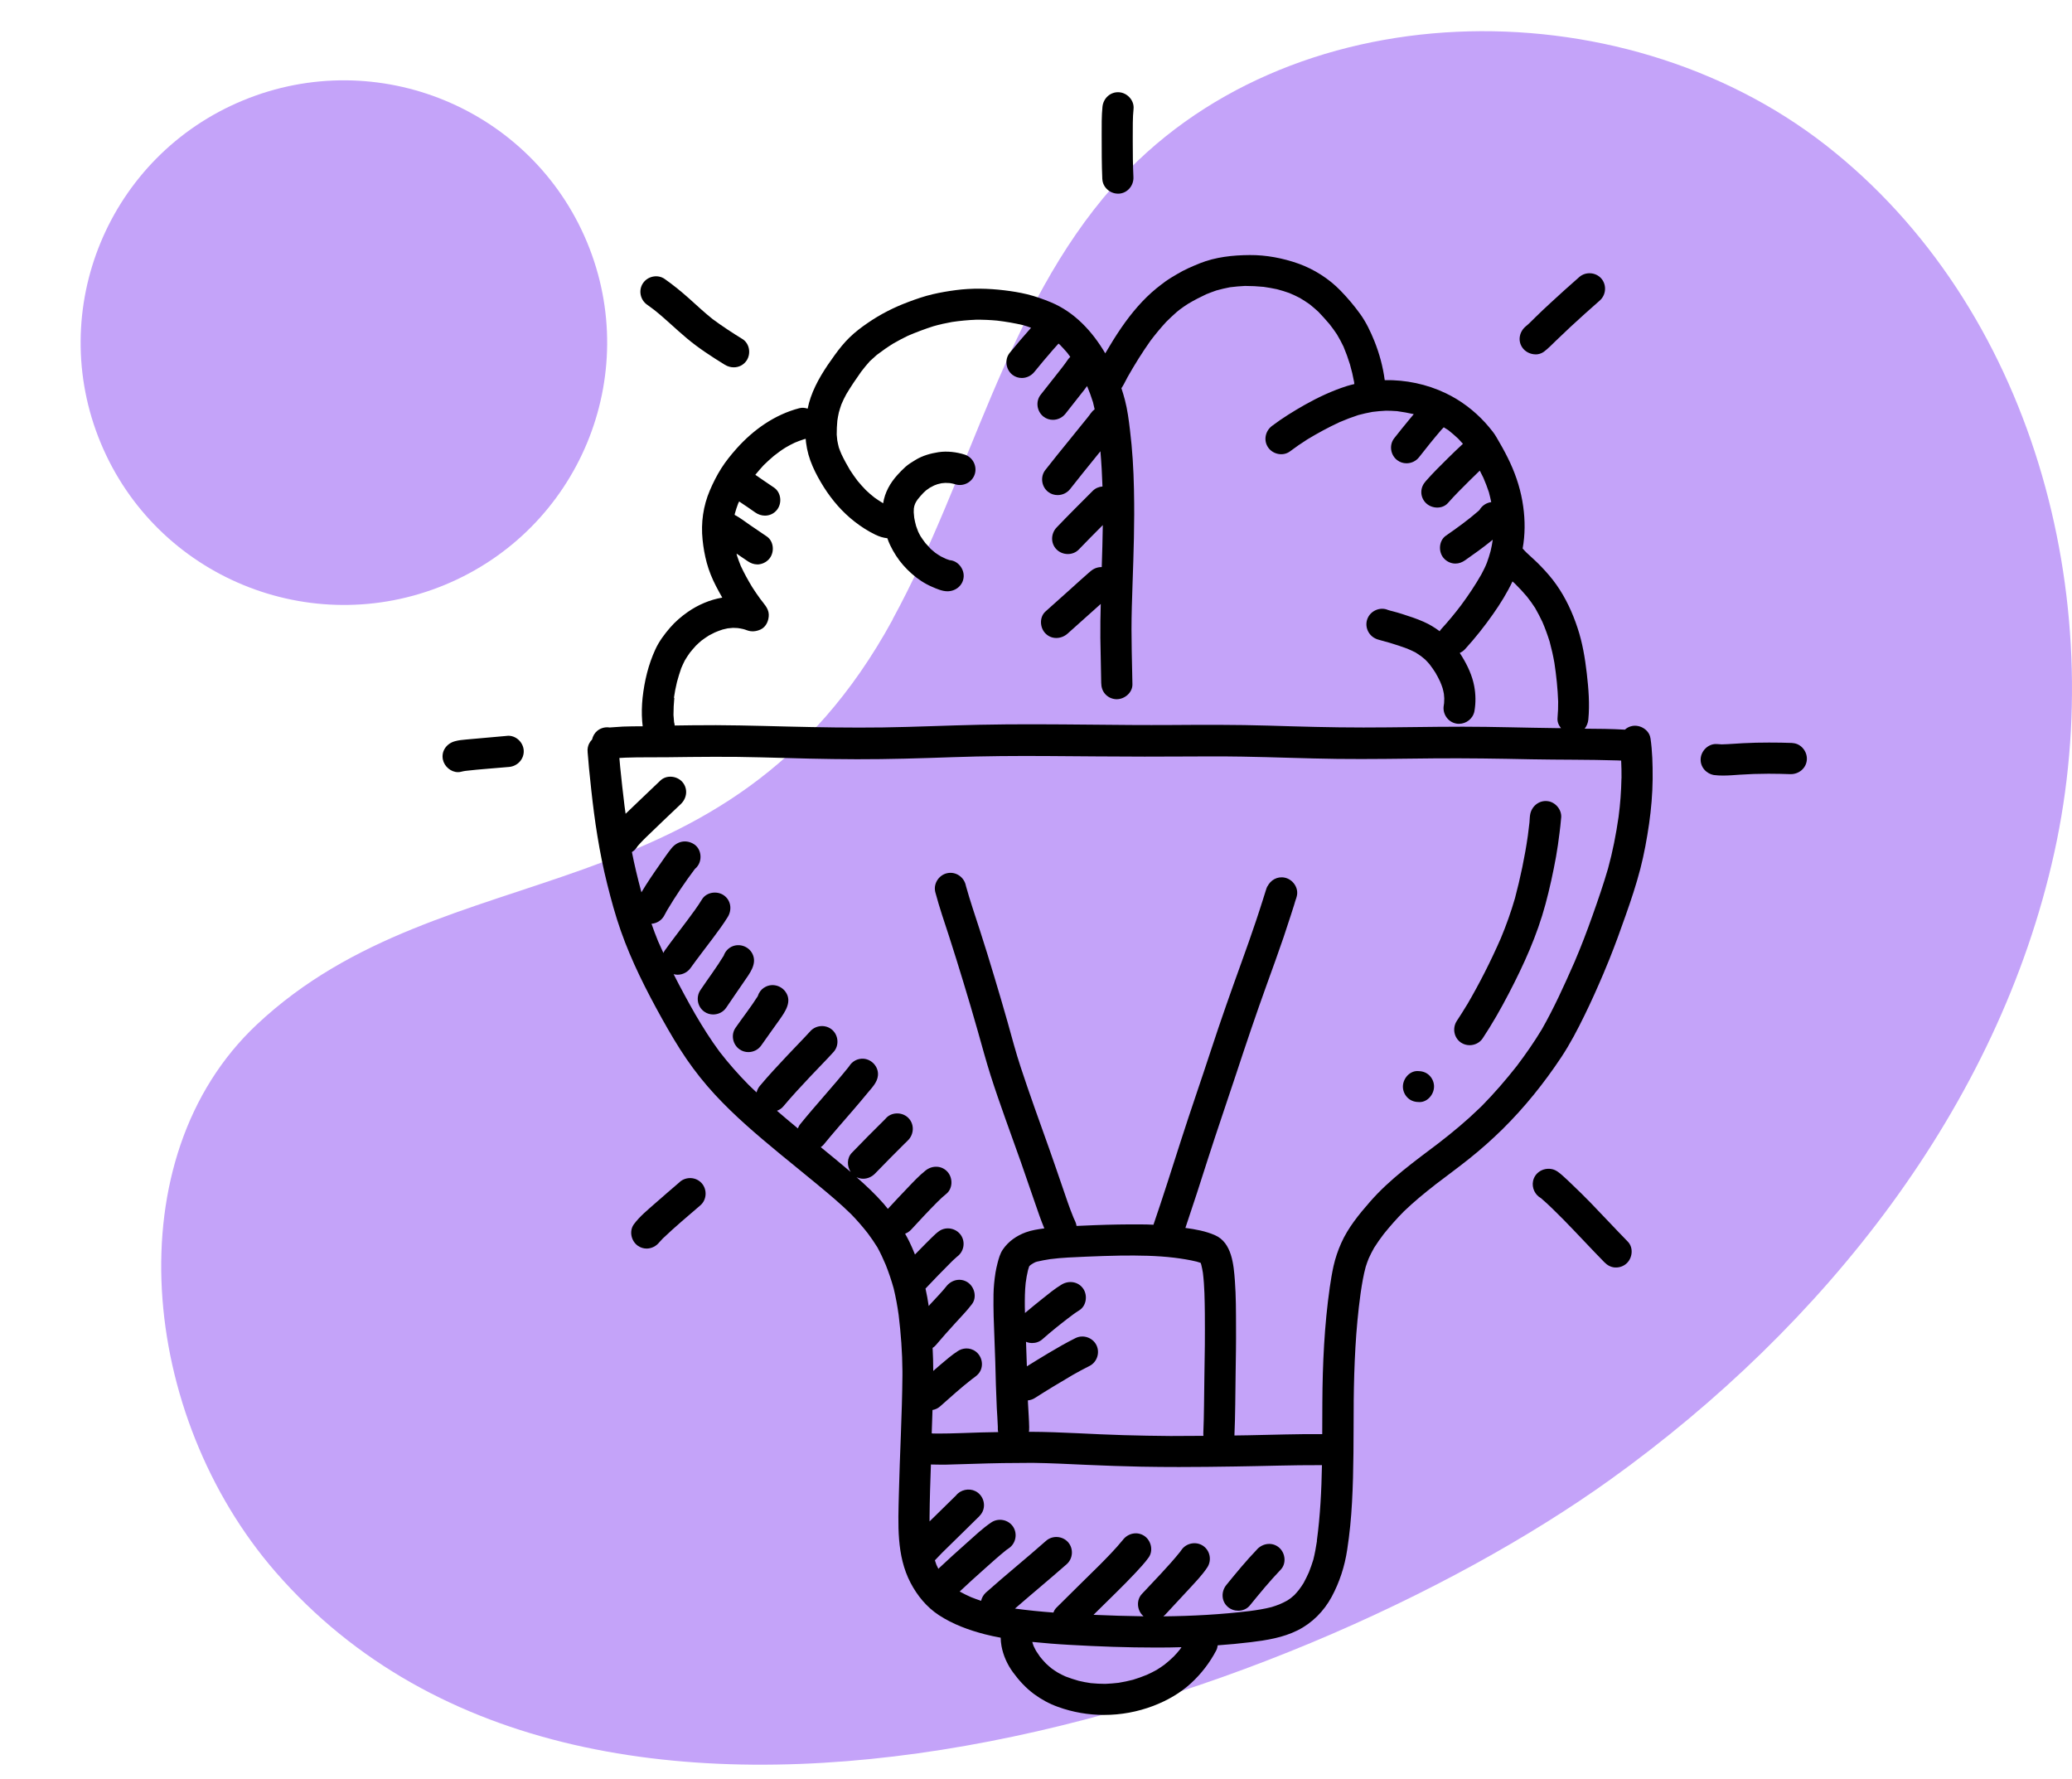
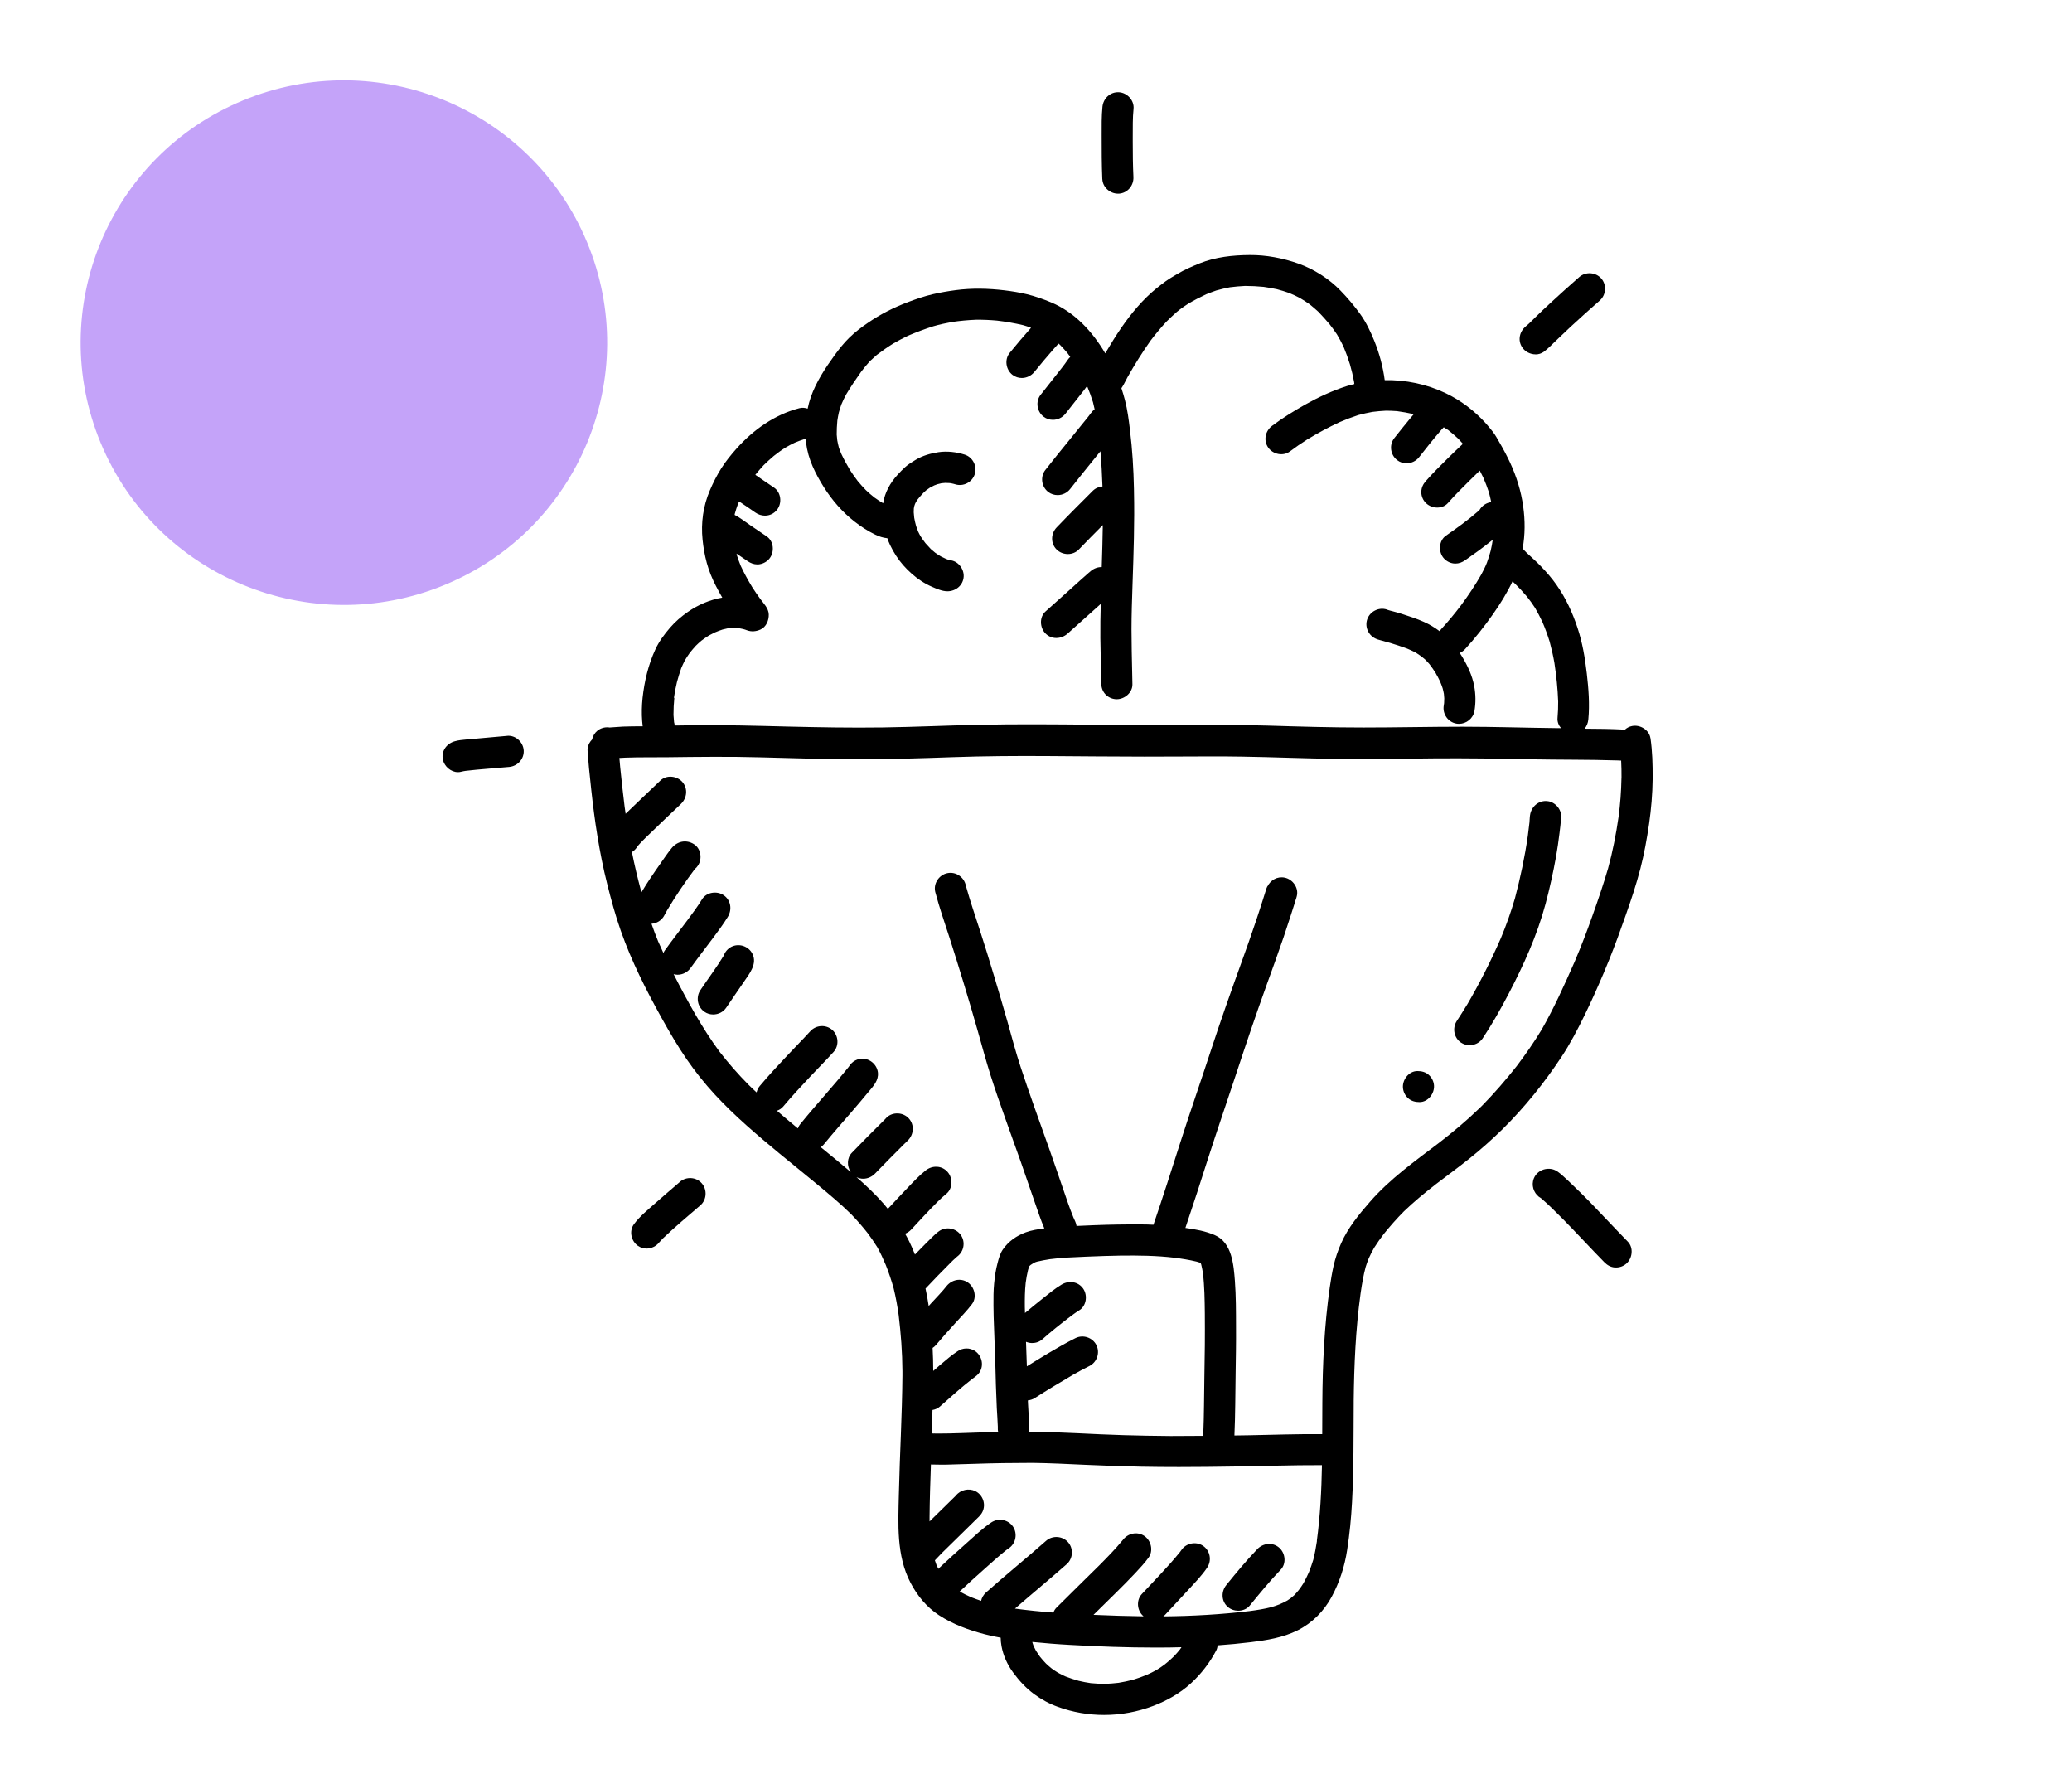
<svg xmlns="http://www.w3.org/2000/svg" width="99" height="85" viewBox="0 0 99 85" fill="none">
-   <path d="M42.645 29.592C46.373 22.777 48.033 14.747 53.179 8.914C61.448 -0.46 77.354 -0.77 87.222 6.924C97.091 14.626 100.845 28.532 98.155 40.724C95.465 52.915 87.136 63.349 76.973 70.656C61.569 81.71 28.391 92.6 13.168 75.093C6.673 67.623 5.471 55.328 12.269 48.944C21.325 40.44 34.739 44.093 42.653 29.592H42.645Z" fill="#C4A3F9" />
  <path d="M21.244 27.942C27.66 25.294 30.708 17.966 28.05 11.574C25.392 5.182 18.035 2.146 11.618 4.794C5.202 7.442 2.155 14.77 4.813 21.162C7.47 27.554 14.827 30.589 21.244 27.942Z" fill="#C4A3F9" />
  <g clip-path="url(#clip0_14_1962)">
    <path d="M55.212 13.809C55.231 13.795 55.251 13.781 55.267 13.768C55.272 13.762 55.281 13.757 55.286 13.751C55.261 13.771 55.237 13.792 55.212 13.812V13.809Z" fill="black" />
    <path d="M69.831 31.364C69.831 31.364 69.84 31.378 69.842 31.384C69.856 31.405 69.87 31.424 69.883 31.446C69.867 31.419 69.85 31.392 69.831 31.364Z" fill="black" />
    <path d="M52.074 27.306C52.074 27.306 52.072 27.309 52.069 27.312C52.096 27.29 52.121 27.265 52.145 27.243C52.121 27.265 52.096 27.287 52.072 27.306H52.074Z" fill="black" />
    <path d="M36.412 22.9C36.431 22.914 36.453 22.928 36.472 22.941C36.477 22.947 36.486 22.95 36.491 22.955C36.464 22.936 36.437 22.919 36.412 22.9Z" fill="black" />
    <path d="M78.858 35.266C78.801 34.865 78.364 34.605 77.982 34.681C77.844 34.708 77.73 34.77 77.638 34.855C76.999 34.819 76.356 34.811 75.714 34.809C75.812 34.687 75.874 34.538 75.89 34.373C75.961 33.639 75.901 32.897 75.817 32.169C75.731 31.429 75.609 30.693 75.373 29.989C75.132 29.261 74.812 28.567 74.37 27.939C74.151 27.625 73.896 27.333 73.63 27.057C73.411 26.826 73.17 26.618 72.939 26.401C72.904 26.366 72.869 26.331 72.834 26.293C72.809 26.261 72.782 26.231 72.752 26.201C72.872 25.54 72.872 24.863 72.779 24.197C72.679 23.466 72.463 22.773 72.154 22.104C72.004 21.782 71.837 21.465 71.658 21.159C71.552 20.975 71.449 20.78 71.319 20.615C71.205 20.469 71.089 20.331 70.967 20.195C70.43 19.608 69.796 19.126 69.075 18.782C68.168 18.349 67.162 18.14 66.162 18.159C66.078 17.515 65.905 16.881 65.664 16.283C65.485 15.842 65.276 15.398 64.997 15.01C64.71 14.61 64.393 14.236 64.051 13.884C63.499 13.313 62.778 12.855 62.03 12.59C61.293 12.33 60.496 12.178 59.713 12.184C58.903 12.189 58.082 12.276 57.323 12.579C56.957 12.728 56.589 12.885 56.247 13.091C56.06 13.202 55.871 13.31 55.694 13.437C55.548 13.543 55.407 13.654 55.266 13.765C54.611 14.296 54.047 14.97 53.57 15.666C53.299 16.061 53.05 16.467 52.809 16.879C52.196 15.836 51.345 14.913 50.221 14.444C49.844 14.287 49.47 14.155 49.075 14.057C48.72 13.971 48.351 13.911 47.988 13.868C47.218 13.776 46.435 13.757 45.663 13.86C45.294 13.908 44.929 13.971 44.566 14.055C44.17 14.147 43.78 14.282 43.4 14.425C42.717 14.68 42.064 15.01 41.463 15.425C41.154 15.636 40.85 15.866 40.582 16.129C40.319 16.386 40.094 16.67 39.88 16.965C39.425 17.591 38.994 18.246 38.737 18.98C38.675 19.156 38.628 19.337 38.59 19.521C38.463 19.478 38.325 19.464 38.189 19.5C37.016 19.806 36 20.526 35.198 21.422C34.93 21.723 34.675 22.037 34.461 22.375C34.249 22.711 34.071 23.063 33.916 23.428C33.599 24.168 33.485 24.98 33.569 25.781C33.607 26.158 33.672 26.526 33.77 26.889C33.873 27.27 34.027 27.644 34.209 27.996C34.306 28.183 34.407 28.367 34.51 28.548C33.922 28.646 33.347 28.895 32.865 29.231C32.55 29.45 32.261 29.699 32.011 29.989C31.743 30.3 31.488 30.641 31.315 31.018C30.976 31.749 30.789 32.542 30.702 33.338C30.664 33.706 30.654 34.083 30.683 34.451C30.689 34.53 30.697 34.614 30.708 34.695C30.396 34.695 30.082 34.695 29.77 34.708C29.556 34.716 29.339 34.743 29.123 34.752C29.109 34.752 29.096 34.749 29.082 34.746C28.89 34.727 28.692 34.784 28.54 34.909C28.413 35.011 28.326 35.163 28.288 35.328C28.188 35.428 28.114 35.559 28.087 35.699C28.071 35.77 28.069 35.843 28.077 35.913C28.077 35.921 28.077 35.927 28.077 35.935C28.104 36.187 28.117 36.438 28.142 36.693C28.174 37.037 28.212 37.383 28.25 37.727C28.331 38.466 28.423 39.206 28.545 39.939C28.67 40.703 28.819 41.464 29.009 42.217C29.198 42.972 29.402 43.727 29.662 44.464C30.174 45.923 30.878 47.307 31.629 48.658C31.998 49.319 32.38 49.974 32.808 50.597C33.217 51.192 33.669 51.758 34.16 52.289C35.111 53.318 36.179 54.222 37.257 55.113C37.848 55.6 38.447 56.08 39.038 56.57C39.593 57.03 40.151 57.493 40.666 57.999C40.948 58.289 41.211 58.592 41.46 58.909C41.623 59.128 41.777 59.35 41.921 59.583C42.072 59.857 42.2 60.138 42.322 60.425C42.468 60.794 42.593 61.164 42.699 61.544C42.801 61.963 42.877 62.386 42.937 62.813C43.045 63.704 43.113 64.598 43.118 65.497C43.118 65.572 43.118 65.648 43.118 65.727C43.118 65.724 43.118 65.719 43.118 65.716C43.102 67.6 42.991 69.485 42.948 71.369C42.915 72.794 42.823 74.305 43.506 75.609C43.828 76.224 44.276 76.771 44.858 77.153C45.525 77.591 46.286 77.868 47.056 78.068C47.305 78.133 47.557 78.184 47.812 78.231C47.815 78.366 47.828 78.504 47.852 78.634C47.934 79.083 48.132 79.519 48.403 79.888C48.69 80.28 49.018 80.638 49.41 80.927C49.757 81.182 50.137 81.388 50.543 81.534C51.256 81.794 52.007 81.921 52.754 81.921C53.554 81.921 54.353 81.775 55.106 81.488C55.765 81.236 56.383 80.887 56.906 80.407C57.396 79.955 57.797 79.435 58.109 78.845C58.15 78.767 58.171 78.68 58.182 78.596C58.713 78.558 59.244 78.509 59.773 78.444C60.537 78.35 61.301 78.228 61.997 77.881C62.697 77.532 63.255 76.966 63.626 76.281C64.005 75.577 64.249 74.824 64.368 74.034C64.485 73.281 64.558 72.526 64.599 71.765C64.686 70.197 64.669 68.627 64.68 67.059C64.68 67.075 64.68 67.094 64.68 67.11C64.68 67.064 64.68 67.018 64.68 66.972C64.68 66.967 64.68 66.964 64.68 66.959C64.68 66.945 64.68 66.929 64.68 66.913C64.68 66.913 64.68 66.918 64.68 66.921C64.699 65.218 64.772 63.504 65.005 61.814C65.011 61.782 65.013 61.749 65.019 61.717C65.078 61.316 65.146 60.913 65.252 60.52C65.295 60.385 65.341 60.252 65.395 60.119C65.474 59.943 65.561 59.773 65.656 59.605C65.799 59.377 65.954 59.161 66.116 58.947C66.42 58.571 66.737 58.21 67.078 57.867C67.55 57.414 68.054 56.997 68.571 56.597C68.555 56.608 68.539 56.621 68.522 56.632C68.544 56.616 68.569 56.597 68.59 56.58C69.132 56.166 69.685 55.763 70.219 55.335C70.766 54.899 71.287 54.433 71.788 53.943C72.845 52.898 73.779 51.736 74.6 50.499C75.023 49.86 75.378 49.178 75.714 48.49C76.031 47.843 76.324 47.185 76.606 46.524C76.703 46.297 76.798 46.067 76.89 45.837C77.169 45.141 77.427 44.437 77.673 43.73C77.933 42.996 78.18 42.254 78.375 41.502C78.559 40.792 78.689 40.067 78.795 39.341C78.895 38.637 78.955 37.93 78.963 37.221C78.963 37.188 78.963 37.156 78.963 37.123C78.963 37.132 78.963 37.14 78.963 37.145C78.966 36.517 78.95 35.886 78.86 35.263L78.858 35.266ZM32.198 33.346C32.233 33.089 32.285 32.837 32.344 32.586C32.404 32.361 32.472 32.139 32.55 31.917C32.602 31.792 32.661 31.67 32.721 31.549C32.797 31.421 32.876 31.299 32.962 31.18C33.054 31.067 33.147 30.956 33.244 30.85C33.331 30.766 33.417 30.685 33.51 30.606C33.629 30.517 33.751 30.433 33.876 30.354C33.968 30.303 34.06 30.257 34.155 30.211C34.276 30.16 34.398 30.113 34.523 30.073C34.604 30.051 34.686 30.032 34.767 30.016C34.854 30.005 34.938 29.997 35.024 29.992C35.1 29.992 35.176 29.997 35.249 30.002C35.336 30.013 35.42 30.029 35.507 30.049C35.569 30.065 35.631 30.084 35.691 30.108C35.91 30.189 36.125 30.165 36.336 30.073C36.612 29.948 36.742 29.631 36.732 29.347C36.718 29.047 36.49 28.835 36.325 28.608C36.187 28.421 36.059 28.232 35.935 28.037C35.737 27.709 35.553 27.376 35.393 27.032C35.328 26.87 35.268 26.707 35.214 26.542C35.206 26.51 35.2 26.477 35.192 26.445C35.371 26.567 35.547 26.688 35.729 26.81C35.87 26.905 36.022 26.962 36.187 26.962C36.219 26.962 36.255 26.962 36.29 26.954C36.482 26.924 36.658 26.821 36.775 26.669C37.011 26.361 36.973 25.852 36.634 25.624C36.363 25.443 36.095 25.261 35.829 25.077C35.591 24.915 35.358 24.728 35.1 24.595C35.103 24.576 35.106 24.555 35.111 24.536C35.157 24.373 35.206 24.216 35.266 24.059C35.282 24.024 35.301 23.989 35.317 23.954C35.407 24.013 35.493 24.076 35.583 24.135C35.615 24.157 35.645 24.178 35.678 24.197C35.816 24.292 35.954 24.387 36.089 24.482C36.227 24.579 36.39 24.631 36.55 24.631C36.77 24.631 36.986 24.536 37.133 24.343C37.371 24.032 37.325 23.534 36.992 23.298C36.818 23.177 36.645 23.06 36.471 22.944C36.417 22.909 36.366 22.871 36.312 22.835C36.32 22.841 36.325 22.843 36.333 22.849C36.249 22.795 36.171 22.738 36.089 22.681C36.219 22.527 36.347 22.37 36.485 22.224C36.642 22.069 36.805 21.923 36.973 21.779C37.154 21.636 37.339 21.5 37.534 21.379C37.677 21.295 37.824 21.216 37.975 21.146C38.119 21.084 38.265 21.032 38.414 20.983C38.441 20.975 38.468 20.967 38.496 20.962C38.501 21.021 38.504 21.078 38.512 21.138C38.561 21.536 38.669 21.912 38.829 22.278C38.978 22.624 39.168 22.96 39.368 23.279C39.764 23.902 40.249 24.463 40.834 24.918C41.138 25.156 41.471 25.37 41.818 25.538C42.008 25.63 42.186 25.689 42.398 25.711C42.436 25.825 42.479 25.933 42.531 26.041C42.614 26.217 42.709 26.382 42.815 26.547C43.018 26.864 43.278 27.154 43.56 27.403C43.845 27.658 44.175 27.877 44.528 28.029C44.75 28.126 45.018 28.245 45.267 28.245C45.674 28.245 46.026 27.953 46.045 27.536C46.061 27.159 45.763 26.786 45.376 26.759C45.319 26.742 45.265 26.724 45.21 26.702C45.124 26.664 45.04 26.623 44.956 26.58C44.864 26.526 44.774 26.466 44.685 26.404C44.614 26.347 44.544 26.288 44.476 26.228C44.387 26.136 44.3 26.041 44.216 25.944C44.135 25.838 44.059 25.73 43.986 25.619C43.945 25.546 43.904 25.47 43.869 25.394C43.834 25.307 43.804 25.221 43.772 25.131C43.736 25.002 43.706 24.869 43.682 24.736C43.671 24.649 43.663 24.563 43.658 24.474C43.658 24.414 43.658 24.352 43.663 24.292C43.669 24.254 43.677 24.214 43.685 24.176C43.696 24.14 43.706 24.105 43.72 24.073C43.736 24.038 43.753 24.005 43.769 23.973C43.796 23.932 43.823 23.891 43.85 23.851C43.934 23.745 44.023 23.645 44.116 23.547C44.159 23.504 44.202 23.463 44.246 23.426C44.303 23.382 44.362 23.342 44.422 23.301C44.492 23.261 44.563 23.225 44.633 23.19C44.685 23.168 44.736 23.149 44.79 23.131C44.855 23.114 44.918 23.098 44.986 23.084C45.045 23.076 45.105 23.071 45.164 23.068C45.235 23.068 45.308 23.071 45.378 23.076C45.441 23.084 45.5 23.098 45.56 23.112C45.584 23.12 45.611 23.128 45.636 23.133C46.023 23.258 46.449 23.041 46.573 22.654C46.698 22.27 46.481 21.839 46.094 21.717C45.696 21.59 45.248 21.538 44.834 21.601C44.457 21.66 44.08 21.766 43.75 21.966C43.582 22.069 43.406 22.172 43.259 22.305C43.127 22.424 43.002 22.551 42.883 22.684C42.533 23.068 42.276 23.523 42.197 24.04C42.056 23.954 41.918 23.867 41.785 23.77C41.639 23.656 41.501 23.537 41.368 23.409C41.233 23.269 41.102 23.125 40.978 22.974C40.848 22.803 40.726 22.63 40.609 22.448C40.466 22.204 40.327 21.955 40.206 21.698C40.162 21.595 40.119 21.49 40.081 21.381C40.051 21.268 40.027 21.151 40.005 21.038C39.994 20.945 39.986 20.856 39.978 20.761C39.978 20.539 39.986 20.317 40.008 20.095C40.027 19.963 40.051 19.833 40.081 19.7C40.116 19.573 40.157 19.445 40.2 19.321C40.27 19.15 40.352 18.985 40.441 18.823C40.661 18.457 40.897 18.105 41.143 17.761C41.276 17.585 41.414 17.417 41.563 17.252C41.672 17.149 41.783 17.049 41.896 16.952C42.151 16.757 42.414 16.575 42.688 16.405C42.915 16.275 43.146 16.153 43.381 16.039C43.78 15.869 44.183 15.717 44.598 15.584C44.891 15.5 45.186 15.435 45.487 15.381C45.869 15.324 46.251 15.289 46.636 15.273C46.969 15.27 47.3 15.284 47.633 15.314C48.056 15.365 48.473 15.435 48.888 15.533C49.015 15.568 49.14 15.611 49.264 15.658C48.915 16.053 48.571 16.451 48.24 16.86C47.985 17.177 48.061 17.661 48.375 17.905C48.511 18.008 48.665 18.056 48.822 18.056C49.047 18.056 49.27 17.953 49.421 17.767C49.714 17.404 50.015 17.049 50.321 16.697C50.405 16.602 50.492 16.508 50.576 16.413C50.597 16.432 50.622 16.451 50.644 16.47C50.768 16.597 50.885 16.727 51.001 16.862C51.05 16.922 51.091 16.987 51.137 17.047C51.093 17.09 51.053 17.136 51.017 17.187C51.012 17.195 51.007 17.203 51.001 17.212C51.001 17.209 51.004 17.206 51.007 17.201C51.007 17.203 51.004 17.209 51.001 17.212C50.822 17.472 50.622 17.715 50.427 17.964C50.194 18.262 49.958 18.56 49.722 18.858C49.47 19.177 49.541 19.657 49.86 19.903C49.993 20.006 50.15 20.055 50.307 20.055C50.532 20.055 50.755 19.954 50.904 19.768C51.202 19.391 51.5 19.012 51.795 18.636C51.844 18.571 51.893 18.506 51.941 18.441C52.047 18.695 52.142 18.953 52.223 19.213C52.253 19.326 52.278 19.437 52.302 19.551C52.231 19.605 52.169 19.668 52.118 19.743C52.126 19.73 52.134 19.719 52.142 19.708C52.009 19.9 51.852 20.082 51.706 20.263C51.508 20.512 51.305 20.759 51.104 21.008C50.714 21.487 50.324 21.966 49.944 22.454C49.695 22.773 49.76 23.252 50.083 23.499C50.215 23.602 50.375 23.65 50.532 23.65C50.757 23.65 50.982 23.55 51.129 23.363C51.538 22.841 51.955 22.326 52.372 21.812C52.44 21.728 52.511 21.641 52.578 21.557C52.627 22.118 52.657 22.678 52.676 23.239C52.505 23.252 52.34 23.32 52.212 23.447C51.633 24.027 51.053 24.603 50.486 25.196C50.205 25.489 50.191 25.957 50.486 26.25C50.63 26.393 50.825 26.466 51.023 26.466C51.212 26.466 51.402 26.396 51.543 26.252C51.922 25.857 52.307 25.47 52.692 25.083C52.684 25.752 52.662 26.42 52.641 27.089C52.41 27.084 52.183 27.186 52.02 27.376C52.042 27.354 52.061 27.33 52.082 27.306C51.757 27.584 51.443 27.88 51.123 28.164C50.733 28.511 50.345 28.863 49.955 29.209C49.652 29.48 49.679 29.986 49.955 30.262C50.102 30.409 50.283 30.476 50.47 30.476C50.663 30.476 50.858 30.403 51.012 30.265C51.54 29.794 52.066 29.323 52.594 28.849C52.578 29.393 52.57 29.938 52.575 30.482C52.586 31.197 52.603 31.911 52.616 32.623C52.619 32.824 52.673 33.008 52.811 33.16C52.944 33.306 53.131 33.392 53.329 33.401C53.34 33.401 53.348 33.401 53.359 33.401C53.735 33.401 54.115 33.084 54.107 32.688C54.104 32.51 54.098 32.331 54.096 32.152C54.082 31.456 54.063 30.761 54.063 30.062C54.063 29.363 54.088 28.635 54.112 27.92C54.163 26.439 54.215 24.958 54.182 23.474C54.182 23.428 54.182 23.382 54.18 23.334C54.18 23.339 54.18 23.344 54.18 23.347C54.161 22.41 54.104 21.471 53.99 20.542C53.933 20.063 53.871 19.575 53.749 19.11C53.7 18.92 53.643 18.731 53.581 18.544C53.621 18.484 53.66 18.422 53.695 18.357C53.757 18.238 53.819 18.121 53.882 18.002C54.218 17.407 54.581 16.827 54.976 16.269C55.212 15.958 55.461 15.658 55.727 15.37C55.887 15.211 56.05 15.056 56.22 14.908C56.212 14.916 56.201 14.924 56.193 14.929C56.25 14.883 56.307 14.837 56.364 14.791C56.491 14.691 56.629 14.604 56.767 14.512C57.049 14.344 57.337 14.195 57.632 14.057C57.792 13.992 57.952 13.933 58.114 13.876C58.331 13.814 58.548 13.765 58.767 13.722C59.006 13.692 59.244 13.67 59.483 13.659C59.783 13.659 60.079 13.673 60.377 13.703C60.591 13.732 60.802 13.773 61.014 13.816C61.212 13.868 61.404 13.927 61.596 13.995C61.77 14.068 61.938 14.144 62.103 14.231C62.263 14.325 62.417 14.425 62.569 14.531C62.715 14.648 62.854 14.767 62.992 14.894C63.176 15.086 63.352 15.281 63.523 15.482C63.648 15.641 63.767 15.804 63.878 15.972C63.992 16.164 64.097 16.356 64.192 16.556C64.309 16.835 64.412 17.117 64.501 17.407C64.582 17.686 64.647 17.964 64.699 18.249C64.704 18.281 64.707 18.314 64.71 18.346C64.591 18.376 64.471 18.403 64.352 18.441C63.656 18.663 62.984 18.977 62.35 19.334C61.805 19.643 61.277 19.968 60.778 20.344C60.453 20.588 60.358 21.043 60.596 21.381C60.824 21.706 61.309 21.806 61.634 21.563C61.897 21.365 62.168 21.178 62.447 21.002C62.428 21.013 62.409 21.024 62.39 21.035C62.412 21.021 62.434 21.008 62.458 20.994C62.464 20.991 62.469 20.989 62.472 20.986C62.466 20.989 62.464 20.991 62.458 20.994C62.959 20.691 63.469 20.415 64 20.168C64.295 20.041 64.593 19.927 64.9 19.827C65.124 19.768 65.347 19.716 65.574 19.676C65.788 19.648 66.002 19.63 66.219 19.619C66.398 19.619 66.574 19.627 66.753 19.64C67.021 19.676 67.287 19.724 67.55 19.784C67.485 19.862 67.42 19.938 67.355 20.017C67.105 20.32 66.856 20.626 66.615 20.935C66.365 21.254 66.433 21.733 66.756 21.98C66.888 22.083 67.046 22.131 67.203 22.131C67.428 22.131 67.653 22.031 67.802 21.842C68.146 21.4 68.498 20.962 68.864 20.537C68.891 20.507 68.921 20.477 68.948 20.447C68.962 20.436 68.972 20.423 68.983 20.412C69.054 20.458 69.129 20.499 69.2 20.547C69.362 20.675 69.517 20.81 69.669 20.951C69.747 21.032 69.823 21.116 69.899 21.2C69.65 21.43 69.403 21.668 69.162 21.907C68.81 22.256 68.455 22.605 68.127 22.979C67.991 23.131 67.91 23.304 67.91 23.512C67.91 23.704 67.991 23.894 68.132 24.032C68.273 24.17 68.474 24.246 68.671 24.246C68.864 24.246 69.054 24.176 69.184 24.027C69.512 23.653 69.867 23.306 70.219 22.954C70.379 22.795 70.539 22.638 70.704 22.481C70.761 22.594 70.82 22.705 70.875 22.822C70.972 23.049 71.064 23.279 71.14 23.515C71.181 23.672 71.219 23.829 71.251 23.986C71.018 24.016 70.812 24.154 70.693 24.357C70.671 24.376 70.652 24.395 70.631 24.417C70.143 24.842 69.617 25.221 69.086 25.589C68.753 25.819 68.718 26.328 68.956 26.634C69.078 26.788 69.257 26.891 69.452 26.916C69.482 26.919 69.512 26.921 69.541 26.921C69.709 26.921 69.861 26.862 70.002 26.764C70.427 26.469 70.847 26.166 71.251 25.841C71.276 25.822 71.3 25.8 71.324 25.781C71.297 25.963 71.265 26.144 71.221 26.323C71.17 26.51 71.113 26.694 71.045 26.878C71.045 26.883 71.043 26.886 71.04 26.891C70.967 27.078 70.875 27.257 70.78 27.436C70.49 27.947 70.162 28.435 69.812 28.909C69.514 29.304 69.197 29.686 68.864 30.049C68.834 30.081 68.81 30.116 68.788 30.154C68.552 29.978 68.3 29.824 68.029 29.705C67.699 29.558 67.357 29.445 67.013 29.336C66.856 29.285 66.696 29.239 66.536 29.198C66.463 29.179 66.39 29.163 66.32 29.139C65.962 28.982 65.525 29.155 65.358 29.507C65.181 29.878 65.347 30.319 65.71 30.498C65.794 30.541 65.891 30.566 65.981 30.59C66.127 30.628 66.273 30.669 66.42 30.712C66.693 30.796 66.964 30.882 67.233 30.983C67.368 31.04 67.498 31.099 67.628 31.164C67.72 31.221 67.81 31.283 67.899 31.345C67.964 31.397 68.029 31.451 68.094 31.505C68.168 31.578 68.235 31.651 68.303 31.73C68.406 31.865 68.506 32.006 68.596 32.152C68.579 32.125 68.563 32.098 68.547 32.071L68.642 32.225C68.626 32.198 68.609 32.171 68.59 32.144C68.671 32.282 68.745 32.42 68.812 32.566C68.856 32.669 68.894 32.772 68.929 32.878C68.953 32.965 68.972 33.054 68.989 33.143C68.997 33.216 69.005 33.289 69.007 33.36C69.007 33.436 69.005 33.511 68.999 33.587C68.994 33.625 68.989 33.66 68.983 33.698C68.913 34.099 69.181 34.492 69.582 34.565C69.625 34.573 69.669 34.576 69.712 34.576C70.064 34.576 70.387 34.321 70.449 33.966C70.517 33.571 70.511 33.17 70.438 32.778C70.344 32.271 70.121 31.798 69.856 31.362C69.82 31.305 69.782 31.248 69.747 31.191C69.842 31.148 69.932 31.085 70.005 31.004C70.484 30.479 70.926 29.921 71.335 29.339C71.685 28.841 72.007 28.324 72.267 27.774C72.305 27.809 72.343 27.842 72.381 27.877C72.582 28.075 72.774 28.28 72.956 28.497C73.097 28.673 73.227 28.854 73.349 29.044C73.473 29.261 73.587 29.48 73.695 29.707C73.828 30.016 73.942 30.33 74.042 30.65C74.134 30.988 74.21 31.326 74.27 31.67C74.362 32.279 74.427 32.897 74.449 33.514C74.451 33.774 74.443 34.029 74.419 34.286C74.4 34.473 74.47 34.646 74.584 34.781C74.5 34.781 74.413 34.781 74.329 34.781C72.85 34.765 71.373 34.714 69.894 34.714C68.311 34.714 66.731 34.752 65.149 34.752C63.566 34.752 62.114 34.708 60.599 34.662C59.06 34.616 57.521 34.622 55.982 34.633C54.689 34.641 53.394 34.63 52.101 34.616C50.329 34.6 48.554 34.584 46.785 34.622C45.251 34.654 43.72 34.727 42.186 34.749C40.661 34.77 39.135 34.743 37.609 34.706C36.097 34.668 34.588 34.624 33.076 34.646C32.797 34.649 32.518 34.651 32.236 34.657C32.233 34.6 32.222 34.543 32.206 34.492C32.206 34.489 32.206 34.483 32.206 34.481C32.193 34.37 32.185 34.261 32.179 34.151C32.179 33.874 32.193 33.598 32.22 33.325L32.198 33.346ZM44.65 68.518C44.609 68.502 44.568 68.491 44.528 68.48C44.528 68.48 44.528 68.48 44.528 68.478C44.555 68.486 44.579 68.494 44.606 68.499C44.62 68.505 44.636 68.513 44.652 68.518H44.65ZM56.388 78.78C56.291 78.902 56.19 79.018 56.082 79.129C55.941 79.267 55.795 79.395 55.64 79.517C55.516 79.609 55.388 79.695 55.258 79.774C55.106 79.858 54.955 79.934 54.798 80.004C54.581 80.093 54.364 80.172 54.139 80.24C53.911 80.299 53.681 80.348 53.448 80.386C53.234 80.41 53.023 80.429 52.809 80.437C52.575 80.437 52.348 80.424 52.118 80.402C51.922 80.375 51.73 80.337 51.538 80.291C51.326 80.231 51.12 80.164 50.914 80.085C50.792 80.031 50.676 79.972 50.559 79.909C50.454 79.844 50.351 79.777 50.251 79.704C50.156 79.628 50.066 79.549 49.977 79.465C49.874 79.36 49.779 79.249 49.687 79.135C49.622 79.043 49.56 78.951 49.5 78.856C49.459 78.783 49.421 78.707 49.386 78.631C49.367 78.582 49.351 78.534 49.335 78.482C49.332 78.466 49.327 78.45 49.324 78.434C49.92 78.493 50.513 78.542 51.112 78.574C52.486 78.653 53.86 78.702 55.236 78.702C55.28 78.702 55.323 78.702 55.364 78.702C55.724 78.702 56.087 78.696 56.45 78.685C56.429 78.715 56.413 78.748 56.388 78.777V78.78ZM62.924 73.603C62.921 73.63 62.916 73.657 62.913 73.684C62.916 73.66 62.919 73.636 62.924 73.611C62.878 73.912 62.824 74.21 62.751 74.502C62.688 74.703 62.621 74.9 62.542 75.098C62.464 75.274 62.377 75.45 62.285 75.62C62.214 75.734 62.141 75.842 62.06 75.948C61.992 76.032 61.922 76.113 61.846 76.194C61.789 76.246 61.726 76.297 61.667 76.346C61.613 76.384 61.558 76.422 61.504 76.457C61.382 76.525 61.255 76.587 61.125 76.641C61 76.69 60.876 76.733 60.748 76.771C60.407 76.858 60.063 76.912 59.713 76.958C58.342 77.123 56.963 77.199 55.583 77.212C55.616 77.188 55.648 77.161 55.675 77.131C56.044 76.733 56.415 76.338 56.784 75.937C57.093 75.599 57.429 75.26 57.683 74.876C57.908 74.537 57.819 74.069 57.48 73.841C57.144 73.617 56.673 73.709 56.445 74.047C56.426 74.074 56.407 74.101 56.386 74.129C55.819 74.835 55.172 75.48 54.556 76.146C54.28 76.444 54.326 76.934 54.624 77.196C54.63 77.202 54.635 77.204 54.64 77.21C53.841 77.199 53.044 77.174 52.248 77.139C52.608 76.785 52.968 76.433 53.326 76.078C53.641 75.767 53.952 75.455 54.253 75.133C54.47 74.9 54.692 74.665 54.879 74.405C55.117 74.077 55.004 73.592 54.676 73.37C54.329 73.138 53.879 73.246 53.641 73.573C53.641 73.573 53.638 73.576 53.635 73.579C53.288 74.004 52.901 74.394 52.516 74.784C52.54 74.762 52.562 74.738 52.584 74.716C51.882 75.412 51.172 76.1 50.473 76.801C50.408 76.866 50.362 76.947 50.332 77.031C49.717 76.985 49.104 76.923 48.495 76.841C49.313 76.129 50.15 75.439 50.966 74.721C51.269 74.453 51.302 73.977 51.034 73.671C50.768 73.368 50.286 73.335 49.982 73.603C49.037 74.44 48.053 75.233 47.107 76.075C46.988 76.184 46.909 76.324 46.877 76.471C46.717 76.416 46.557 76.359 46.4 76.297C46.213 76.216 46.032 76.124 45.853 76.026C46.237 75.664 46.633 75.306 47.031 74.952C47.376 74.643 47.722 74.332 48.083 74.042C48.121 74.015 48.159 73.985 48.199 73.961C48.538 73.733 48.627 73.262 48.403 72.926C48.175 72.588 47.706 72.499 47.367 72.723C46.937 73.013 46.552 73.384 46.164 73.728C45.725 74.118 45.289 74.51 44.861 74.914C44.85 74.922 44.845 74.933 44.837 74.944C44.804 74.879 44.771 74.816 44.742 74.749C44.715 74.678 44.693 74.605 44.669 74.535C44.782 74.413 44.896 74.294 45.015 74.174C45.354 73.841 45.693 73.508 46.034 73.175C46.218 72.997 46.403 72.815 46.584 72.634C46.712 72.507 46.858 72.388 46.939 72.225C47.121 71.862 46.964 71.407 46.6 71.229C46.294 71.077 45.888 71.166 45.679 71.437C45.332 71.781 44.98 72.122 44.633 72.463C44.56 72.536 44.487 72.607 44.414 72.677C44.414 72.626 44.414 72.572 44.414 72.52C44.414 72.536 44.414 72.55 44.414 72.566C44.414 72.536 44.414 72.504 44.414 72.474C44.414 72.471 44.414 72.469 44.414 72.466V72.471C44.422 71.632 44.449 70.795 44.479 69.956C44.498 69.956 44.517 69.956 44.533 69.959C44.766 69.964 44.996 69.967 45.229 69.964C45.66 69.953 46.088 69.94 46.519 69.926C47.457 69.894 48.397 69.88 49.335 69.88C50.199 69.891 51.061 69.937 51.922 69.975C52.792 70.013 53.66 70.045 54.529 70.062C55.131 70.073 55.732 70.078 56.331 70.078C57.225 70.078 58.117 70.067 59.011 70.053C60.374 70.035 61.74 69.983 63.103 69.989C63.117 69.989 63.133 69.989 63.146 69.989C63.152 69.989 63.157 69.989 63.163 69.989C63.141 71.196 63.081 72.404 62.919 73.6L62.924 73.603ZM49.175 68.207C49.169 67.82 49.137 67.433 49.118 67.045C49.118 66.997 49.115 66.945 49.112 66.896C49.229 66.883 49.346 66.848 49.449 66.78C50.045 66.398 50.654 66.035 51.264 65.675C51.524 65.526 51.784 65.388 52.053 65.253C52.416 65.072 52.567 64.617 52.386 64.254C52.204 63.891 51.749 63.739 51.386 63.921C50.939 64.143 50.508 64.392 50.077 64.649C49.736 64.852 49.4 65.061 49.064 65.269C49.053 64.876 49.039 64.487 49.023 64.097C49.118 64.137 49.218 64.156 49.318 64.156C49.495 64.156 49.668 64.097 49.806 63.975C50.226 63.601 50.668 63.252 51.112 62.911C51.088 62.93 51.063 62.949 51.036 62.97C51.204 62.843 51.375 62.71 51.557 62.599C51.906 62.391 51.977 61.89 51.76 61.565C51.524 61.216 51.072 61.154 50.725 61.362C50.397 61.557 50.099 61.809 49.801 62.044C49.522 62.266 49.245 62.491 48.974 62.721C48.974 62.627 48.969 62.529 48.966 62.434C48.963 62.05 48.966 61.665 49.007 61.283C49.034 61.078 49.069 60.875 49.118 60.674C49.134 60.615 49.153 60.555 49.172 60.498C49.172 60.496 49.178 60.49 49.18 60.487C49.188 60.479 49.197 60.468 49.205 60.46C49.218 60.447 49.234 60.436 49.248 60.422C49.289 60.395 49.329 60.368 49.37 60.344C49.402 60.328 49.432 60.309 49.465 60.295C49.492 60.287 49.519 60.276 49.546 60.268C49.752 60.219 49.961 60.181 50.169 60.149C50.741 60.073 51.321 60.057 51.895 60.03C52.451 60.005 53.009 59.989 53.565 59.978C54.413 59.97 55.255 59.978 56.101 60.079C56.461 60.125 56.819 60.179 57.174 60.266C57.239 60.284 57.304 60.303 57.366 60.325C57.377 60.355 57.385 60.382 57.396 60.412C57.429 60.542 57.453 60.672 57.475 60.804C57.553 61.443 57.559 62.09 57.567 62.735C57.575 63.753 57.567 64.771 57.545 65.789C57.529 66.688 57.532 67.587 57.494 68.483C57.494 68.518 57.494 68.553 57.499 68.589C56.976 68.594 56.456 68.597 55.933 68.597C55.182 68.591 54.432 68.578 53.684 68.556C52.202 68.516 50.719 68.402 49.237 68.396C49.213 68.396 49.186 68.396 49.161 68.396C49.167 68.367 49.172 68.34 49.172 68.31C49.172 68.266 49.172 68.223 49.172 68.18C49.172 68.188 49.172 68.196 49.172 68.201L49.175 68.207ZM77.473 37.18C77.473 37.202 77.473 37.224 77.473 37.245C77.473 37.224 77.473 37.205 77.473 37.183C77.462 37.8 77.416 38.412 77.335 39.024C77.215 39.855 77.055 40.676 76.833 41.485C76.611 42.249 76.351 43.002 76.085 43.749C75.828 44.475 75.554 45.195 75.251 45.904C75.264 45.874 75.275 45.847 75.289 45.818C75.251 45.907 75.21 45.999 75.172 46.088C75.186 46.059 75.197 46.029 75.21 45.999C74.736 47.077 74.251 48.149 73.668 49.172C73.3 49.782 72.896 50.361 72.468 50.927C71.945 51.59 71.395 52.227 70.804 52.828C70.815 52.817 70.829 52.803 70.839 52.792C70.793 52.839 70.745 52.885 70.698 52.931C70.712 52.917 70.723 52.906 70.736 52.893C70.717 52.909 70.701 52.928 70.682 52.944C70.677 52.95 70.674 52.952 70.669 52.958C70.671 52.955 70.677 52.95 70.68 52.947C70.067 53.542 69.411 54.087 68.734 54.609C67.588 55.478 66.406 56.321 65.455 57.412C64.932 58.01 64.409 58.649 64.084 59.38C63.924 59.737 63.802 60.1 63.715 60.482C63.642 60.812 63.588 61.148 63.539 61.481C63.276 63.309 63.192 65.161 63.182 67.005C63.182 66.997 63.182 66.991 63.182 66.983C63.179 67.492 63.176 68.001 63.176 68.507C62 68.497 60.824 68.54 59.648 68.562C59.426 68.564 59.204 68.567 58.981 68.572C58.981 68.57 58.981 68.567 58.981 68.564C59.025 67.582 59.022 66.593 59.038 65.61C59.049 64.863 59.063 64.116 59.057 63.371C59.055 62.643 59.057 61.912 59.003 61.186C58.946 60.422 58.862 59.358 58.055 59.006C57.61 58.809 57.117 58.722 56.638 58.657C57.011 57.555 57.369 56.448 57.721 55.34C58.15 54.003 58.61 52.676 59.049 51.344C59.529 49.887 60.017 48.439 60.539 46.995C60.808 46.254 61.076 45.512 61.331 44.767C61.45 44.415 61.564 44.06 61.68 43.706C61.734 43.541 61.786 43.373 61.84 43.205C61.867 43.118 61.889 43.026 61.922 42.939C61.927 42.926 61.932 42.918 61.935 42.907C61.935 42.907 61.935 42.904 61.935 42.901C61.935 42.901 61.935 42.901 61.935 42.904C61.943 42.88 61.951 42.858 61.962 42.804C62.06 42.411 61.77 42.003 61.382 41.924C61.025 41.851 60.697 42.046 60.553 42.357C60.556 42.346 60.561 42.336 60.564 42.322C60.564 42.322 60.564 42.319 60.564 42.317C60.564 42.317 60.564 42.317 60.564 42.314C60.564 42.317 60.561 42.322 60.559 42.325C60.523 42.395 60.502 42.471 60.477 42.547C60.431 42.696 60.382 42.845 60.336 42.994C60.233 43.313 60.133 43.633 60.025 43.952C59.794 44.637 59.556 45.317 59.309 45.996C58.811 47.374 58.323 48.753 57.868 50.144C57.394 51.596 56.889 53.036 56.423 54.49C55.993 55.83 55.57 57.173 55.112 58.505C54.917 58.495 54.719 58.489 54.521 58.489C53.784 58.484 53.047 58.497 52.31 58.525C52.02 58.535 51.727 58.549 51.437 58.562C51.427 58.492 51.408 58.422 51.378 58.357C51.345 58.289 51.316 58.224 51.288 58.156C51.091 57.677 50.928 57.181 50.76 56.691C50.551 56.085 50.345 55.478 50.131 54.875C49.668 53.575 49.197 52.281 48.766 50.97C48.533 50.264 48.343 49.541 48.142 48.823C47.936 48.095 47.722 47.369 47.503 46.643C47.281 45.904 47.056 45.168 46.817 44.434C46.59 43.733 46.351 43.034 46.153 42.325C46.151 42.314 46.148 42.3 46.145 42.29C46.059 41.894 45.668 41.626 45.265 41.71C44.872 41.789 44.598 42.192 44.682 42.587C44.687 42.606 44.693 42.625 44.696 42.644C44.885 43.351 45.121 44.041 45.349 44.735C45.587 45.471 45.815 46.21 46.04 46.949C46.27 47.705 46.495 48.463 46.709 49.221C46.912 49.936 47.105 50.656 47.329 51.365C47.774 52.76 48.291 54.13 48.776 55.508C49.004 56.158 49.226 56.811 49.451 57.46C49.592 57.867 49.73 58.281 49.898 58.679C49.597 58.719 49.289 58.765 49.01 58.868C48.573 59.028 48.178 59.302 47.915 59.689C47.785 59.881 47.72 60.114 47.663 60.336C47.625 60.485 47.59 60.636 47.565 60.791C47.511 61.135 47.476 61.481 47.47 61.831C47.459 62.532 47.484 63.233 47.514 63.934C47.544 64.679 47.568 65.421 47.584 66.165C47.595 66.534 47.609 66.899 47.627 67.265C47.641 67.56 47.668 67.855 47.676 68.15C47.676 68.191 47.676 68.234 47.676 68.275C47.676 68.321 47.684 68.367 47.695 68.41C47.427 68.415 47.156 68.418 46.888 68.426C46.202 68.445 45.519 68.48 44.834 68.48C44.728 68.48 44.622 68.478 44.517 68.469C44.53 68.099 44.544 67.725 44.555 67.354C44.687 67.332 44.815 67.275 44.92 67.181C45.419 66.737 45.915 66.29 46.443 65.878C46.598 65.765 46.752 65.667 46.842 65.486C47.023 65.123 46.866 64.665 46.503 64.489C46.213 64.346 45.869 64.416 45.649 64.633C45.66 64.622 45.671 64.611 45.682 64.6C45.706 64.581 45.733 64.562 45.758 64.543C45.468 64.733 45.2 64.966 44.934 65.191C44.818 65.288 44.704 65.388 44.59 65.489C44.59 65.12 44.579 64.755 44.56 64.389C44.614 64.354 44.666 64.313 44.709 64.262C45.01 63.904 45.324 63.555 45.639 63.209C45.91 62.908 46.2 62.618 46.443 62.294C46.687 61.969 46.563 61.476 46.24 61.259C45.899 61.032 45.476 61.132 45.229 61.432C45.24 61.419 45.251 61.405 45.262 61.392C45.021 61.703 44.736 61.987 44.471 62.277C44.438 62.315 44.406 62.353 44.373 62.388C44.332 62.109 44.284 61.831 44.221 61.554C44.614 61.135 45.013 60.726 45.419 60.32C45.395 60.341 45.373 60.366 45.351 60.387C45.473 60.266 45.595 60.141 45.728 60.03C46.053 59.797 46.14 59.34 45.915 59.006C45.687 58.671 45.216 58.576 44.88 58.803C44.747 58.895 44.63 59.009 44.517 59.12C44.332 59.299 44.154 59.483 43.972 59.667C43.888 59.754 43.801 59.84 43.717 59.927C43.633 59.716 43.544 59.507 43.444 59.304C43.381 59.177 43.314 59.055 43.246 58.933C43.352 58.893 43.452 58.828 43.533 58.741C43.95 58.289 44.368 57.837 44.801 57.404C44.931 57.276 45.064 57.149 45.208 57.035C45.525 56.783 45.536 56.28 45.278 55.985C45.002 55.668 44.544 55.66 44.227 55.912C43.921 56.155 43.647 56.448 43.376 56.732C43.053 57.065 42.739 57.406 42.422 57.747C42.357 57.669 42.292 57.588 42.227 57.509C41.826 57.049 41.382 56.632 40.924 56.231C41.024 56.28 41.132 56.307 41.241 56.307C41.449 56.307 41.655 56.22 41.81 56.06C42.278 55.573 42.758 55.094 43.235 54.617C43.232 54.62 43.23 54.623 43.227 54.626C43.295 54.558 43.368 54.495 43.43 54.422C43.69 54.111 43.677 53.648 43.368 53.372C43.072 53.109 42.577 53.123 42.316 53.434C42.308 53.442 42.3 53.453 42.292 53.461C42.3 53.453 42.308 53.445 42.316 53.437C42.306 53.448 42.295 53.459 42.284 53.469C42.284 53.469 42.281 53.472 42.278 53.475C41.747 54 41.216 54.531 40.699 55.07C40.46 55.319 40.463 55.711 40.647 55.985C40.176 55.584 39.696 55.191 39.216 54.799C39.268 54.764 39.317 54.723 39.357 54.674C39.813 54.114 40.295 53.572 40.766 53.025C40.999 52.755 41.23 52.481 41.457 52.205C41.661 51.956 41.918 51.709 41.948 51.374C41.986 50.97 41.661 50.605 41.262 50.575C40.975 50.553 40.718 50.7 40.577 50.927C40.566 50.943 40.555 50.959 40.541 50.976C39.799 51.899 38.992 52.768 38.244 53.689C38.189 53.754 38.151 53.827 38.122 53.903C37.786 53.626 37.452 53.345 37.122 53.06C37.236 53.02 37.339 52.955 37.42 52.86C37.832 52.367 38.273 51.896 38.712 51.428C39.081 51.032 39.468 50.651 39.829 50.25C40.1 49.95 40.067 49.468 39.767 49.199C39.46 48.929 38.986 48.961 38.715 49.262C38.352 49.662 37.967 50.044 37.599 50.44C37.16 50.908 36.718 51.379 36.306 51.872C36.227 51.964 36.179 52.072 36.149 52.183C36.019 52.061 35.886 51.94 35.759 51.812C35.268 51.314 34.808 50.791 34.38 50.239C33.957 49.668 33.58 49.067 33.22 48.452C32.859 47.821 32.513 47.182 32.185 46.535C32.247 46.551 32.309 46.562 32.374 46.562C32.613 46.562 32.851 46.446 32.998 46.237C33.347 45.75 33.718 45.276 34.076 44.797C34.317 44.472 34.564 44.144 34.775 43.798C34.986 43.451 34.924 42.999 34.577 42.763C34.255 42.544 33.754 42.614 33.542 42.961C33.331 43.308 33.084 43.635 32.843 43.96C32.485 44.442 32.114 44.913 31.765 45.401C31.738 45.439 31.716 45.479 31.697 45.523C31.613 45.338 31.526 45.154 31.445 44.967C31.331 44.691 31.228 44.41 31.128 44.128C31.38 44.109 31.618 43.966 31.74 43.73C31.784 43.646 31.83 43.565 31.876 43.481C32.279 42.804 32.727 42.141 33.201 41.51C33.255 41.467 33.304 41.415 33.344 41.353C33.567 41.028 33.493 40.53 33.147 40.319C32.783 40.096 32.363 40.183 32.093 40.511C31.895 40.752 31.724 41.012 31.545 41.266C31.233 41.71 30.924 42.16 30.648 42.625C30.64 42.601 30.635 42.577 30.627 42.55C30.464 41.94 30.315 41.323 30.193 40.703C30.304 40.633 30.399 40.538 30.464 40.421C30.545 40.327 30.629 40.237 30.716 40.148C30.732 40.132 30.748 40.115 30.765 40.099C30.792 40.072 30.819 40.045 30.846 40.018C31.401 39.474 31.971 38.943 32.531 38.407C32.827 38.125 32.878 37.673 32.605 37.356C32.347 37.061 31.846 37.004 31.553 37.286C31.204 37.619 30.851 37.952 30.502 38.288C30.32 38.461 30.141 38.634 29.96 38.808C29.938 38.829 29.914 38.851 29.892 38.873C29.876 38.754 29.857 38.632 29.841 38.513C29.765 37.887 29.694 37.262 29.632 36.636C29.618 36.493 29.608 36.352 29.594 36.208C29.694 36.203 29.795 36.197 29.895 36.192C30.551 36.168 31.206 36.181 31.865 36.173C33.369 36.154 34.87 36.135 36.374 36.178C37.897 36.222 39.417 36.265 40.94 36.268C42.463 36.271 43.983 36.224 45.503 36.17C47.037 36.116 48.568 36.105 50.102 36.116C51.63 36.127 53.161 36.141 54.689 36.143C55.269 36.143 55.852 36.141 56.431 36.138C57.404 36.133 58.38 36.127 59.355 36.143C60.867 36.168 62.38 36.233 63.892 36.252C65.431 36.271 66.972 36.241 68.512 36.227C70.059 36.214 71.606 36.238 73.153 36.271C74.527 36.298 75.901 36.281 77.272 36.325C77.335 36.325 77.397 36.33 77.459 36.333C77.473 36.609 77.478 36.883 77.476 37.159C77.476 37.148 77.476 37.137 77.476 37.123C77.476 37.14 77.476 37.156 77.476 37.172C77.476 37.161 77.476 37.151 77.476 37.137C77.476 37.151 77.476 37.161 77.476 37.175L77.473 37.18Z" fill="black" />
    <path d="M63.531 61.569C63.537 61.539 63.539 61.511 63.545 61.481C63.545 61.478 63.545 61.473 63.545 61.47C63.539 61.503 63.534 61.536 63.531 61.569Z" fill="black" />
    <path d="M76.633 46.459C76.622 46.484 76.611 46.509 76.6 46.531C76.6 46.536 76.595 46.541 76.592 46.547C76.606 46.517 76.617 46.487 76.63 46.459H76.633Z" fill="black" />
    <path d="M71.804 53.93C71.804 53.93 71.79 53.943 71.782 53.951C71.777 53.957 71.772 53.962 71.766 53.97C71.78 53.957 71.793 53.946 71.804 53.932V53.93Z" fill="black" />
    <path d="M35.951 45.563C35.77 45.2 35.317 45.046 34.951 45.225C34.772 45.314 34.642 45.471 34.58 45.65C34.236 46.218 33.832 46.749 33.464 47.299C33.239 47.637 33.323 48.103 33.661 48.333C33.786 48.42 33.932 48.46 34.076 48.46C34.317 48.46 34.556 48.347 34.697 48.138C34.978 47.718 35.268 47.307 35.553 46.887C35.813 46.505 36.192 46.042 35.951 45.563Z" fill="black" />
-     <path d="M36.501 47.182C36.355 47.28 36.255 47.426 36.206 47.586C36.206 47.586 36.206 47.586 36.206 47.588C35.878 48.106 35.493 48.593 35.144 49.096C34.911 49.43 35.008 49.903 35.342 50.131C35.469 50.218 35.612 50.258 35.756 50.258C35.997 50.258 36.233 50.144 36.377 49.933C36.664 49.522 36.959 49.115 37.249 48.707C37.515 48.328 37.856 47.846 37.539 47.388C37.309 47.055 36.848 46.952 36.507 47.182H36.501Z" fill="black" />
    <path d="M60.071 74.004C59.55 74.546 59.068 75.13 58.597 75.71C58.339 76.024 58.35 76.487 58.664 76.76C58.803 76.882 58.984 76.942 59.163 76.942C59.372 76.942 59.578 76.861 59.716 76.693C60.19 76.111 60.67 75.526 61.19 74.984C61.472 74.692 61.417 74.194 61.122 73.933C60.808 73.657 60.353 73.709 60.071 74.001V74.004Z" fill="black" />
    <path d="M74.002 38.28C73.593 38.196 73.219 38.464 73.121 38.859C73.088 38.995 73.091 39.149 73.078 39.287C73.053 39.501 73.026 39.717 72.999 39.931C72.855 40.936 72.644 41.93 72.384 42.912C72.197 43.56 71.972 44.188 71.712 44.813C71.238 45.899 70.701 46.96 70.105 47.981C70.108 47.976 70.113 47.968 70.116 47.962C70.11 47.973 70.105 47.981 70.097 47.992C70.086 48.008 70.075 48.027 70.067 48.043C70.075 48.03 70.083 48.016 70.089 48.003C69.934 48.263 69.772 48.517 69.606 48.769C69.384 49.108 69.466 49.573 69.804 49.803C69.929 49.887 70.075 49.928 70.219 49.928C70.46 49.928 70.698 49.814 70.839 49.606C71.297 48.915 71.709 48.192 72.091 47.456C72.804 46.089 73.443 44.681 73.844 43.186C74.045 42.441 74.208 41.689 74.346 40.931C74.413 40.551 74.468 40.17 74.514 39.788C74.541 39.563 74.571 39.336 74.587 39.108C74.649 38.732 74.368 38.355 73.996 38.277L74.002 38.28Z" fill="black" />
    <path d="M67.723 51.163C67.317 51.163 67.005 51.571 67.032 51.956C67.046 52.148 67.135 52.332 67.281 52.462C67.436 52.6 67.623 52.646 67.826 52.646C68.233 52.646 68.544 52.237 68.517 51.853C68.504 51.661 68.414 51.477 68.268 51.347C68.113 51.209 67.926 51.163 67.723 51.163Z" fill="black" />
    <path d="M32.485 56.459C32.093 56.797 31.697 57.133 31.309 57.477C30.957 57.788 30.57 58.099 30.288 58.481C30.047 58.809 30.158 59.294 30.486 59.516C30.613 59.602 30.754 59.643 30.895 59.643C31.125 59.643 31.353 59.532 31.504 59.34C31.559 59.277 31.613 59.218 31.67 59.161C32.247 58.611 32.857 58.099 33.461 57.58C33.77 57.317 33.797 56.832 33.534 56.529C33.266 56.22 32.792 56.193 32.483 56.456L32.485 56.459Z" fill="black" />
    <path d="M24.226 35.152C23.776 35.196 23.329 35.234 22.882 35.272C22.679 35.288 22.476 35.304 22.272 35.326C22.096 35.342 21.915 35.358 21.741 35.407C21.348 35.51 21.075 35.87 21.161 36.284C21.229 36.612 21.543 36.885 21.882 36.885C21.933 36.885 21.988 36.88 22.039 36.864C22.11 36.845 22.18 36.834 22.251 36.823C22.942 36.742 23.638 36.701 24.329 36.636C24.733 36.598 25.05 36.254 25.023 35.843C24.996 35.445 24.633 35.112 24.229 35.15L24.226 35.152Z" fill="black" />
-     <path d="M30.922 14.558C31.036 14.637 31.147 14.718 31.255 14.802C31.797 15.232 32.285 15.717 32.813 16.158C33.382 16.635 34.005 17.038 34.634 17.425C34.767 17.507 34.916 17.547 35.06 17.547C35.295 17.547 35.523 17.442 35.669 17.228C35.892 16.903 35.818 16.407 35.471 16.194C34.986 15.896 34.512 15.584 34.052 15.246C33.664 14.937 33.304 14.599 32.935 14.268C32.561 13.933 32.171 13.616 31.759 13.326C31.426 13.093 30.952 13.191 30.724 13.524C30.494 13.862 30.588 14.325 30.922 14.558Z" fill="black" />
    <path d="M52.67 8.558C52.689 8.948 53.036 9.251 53.418 9.251C53.434 9.251 53.451 9.251 53.464 9.251C53.876 9.224 54.174 8.861 54.155 8.458C54.128 7.892 54.123 7.326 54.123 6.76C54.123 6.649 54.123 6.536 54.123 6.425V6.527C54.126 6.089 54.115 5.639 54.161 5.201C54.201 4.797 53.863 4.434 53.47 4.407C53.053 4.378 52.717 4.697 52.676 5.098C52.63 5.553 52.638 6.016 52.638 6.473C52.638 7.169 52.638 7.862 52.668 8.558H52.67Z" fill="black" />
    <path d="M73.368 16.93C73.508 16.93 73.647 16.889 73.766 16.803C73.975 16.648 74.156 16.453 74.343 16.275C74.576 16.053 74.806 15.831 75.042 15.611C75.5 15.186 75.966 14.769 76.438 14.355C76.741 14.087 76.776 13.611 76.511 13.305C76.245 13.001 75.766 12.966 75.46 13.232C74.991 13.643 74.522 14.063 74.064 14.488C73.828 14.704 73.595 14.926 73.365 15.151C73.202 15.308 73.042 15.482 72.864 15.62C72.88 15.606 72.896 15.595 72.912 15.582C72.606 15.825 72.503 16.256 72.731 16.594C72.869 16.803 73.121 16.927 73.368 16.927V16.93Z" fill="black" />
-     <path d="M85.637 35.491C85.272 35.477 84.906 35.472 84.54 35.472H84.513C84.104 35.472 83.697 35.48 83.288 35.502C82.947 35.52 82.605 35.55 82.264 35.558C82.199 35.556 82.136 35.553 82.071 35.545C82.066 35.545 82.058 35.545 82.052 35.545C81.649 35.502 81.285 35.846 81.258 36.238C81.231 36.633 81.516 36.956 81.892 37.023C82.036 37.042 82.18 37.048 82.323 37.048C82.589 37.048 82.854 37.026 83.12 37.007C83.564 36.977 84.009 36.961 84.456 36.961H84.564C84.889 36.961 85.212 36.969 85.537 36.98C85.944 36.993 86.304 36.701 86.331 36.289C86.358 35.894 86.046 35.51 85.64 35.496L85.637 35.491Z" fill="black" />
    <path d="M75.999 57.455C75.714 57.163 75.424 56.876 75.129 56.597C74.983 56.456 74.839 56.315 74.687 56.182C74.527 56.039 74.349 55.879 74.129 55.844C73.728 55.776 73.332 56.012 73.248 56.423C73.183 56.74 73.343 57.081 73.625 57.233C74.004 57.555 74.359 57.918 74.712 58.27C75.365 58.936 75.999 59.627 76.652 60.292C76.793 60.436 76.958 60.533 77.164 60.547C77.18 60.547 77.196 60.547 77.215 60.547C77.394 60.547 77.57 60.482 77.706 60.363C77.999 60.108 78.061 59.602 77.776 59.312C77.177 58.7 76.595 58.07 75.999 57.455Z" fill="black" />
  </g>
  <defs>
    <clipPath id="clip0_14_1962">
      <rect width="65.189" height="77.522" fill="white" transform="translate(21.142 4.405)" />
    </clipPath>
  </defs>
</svg>